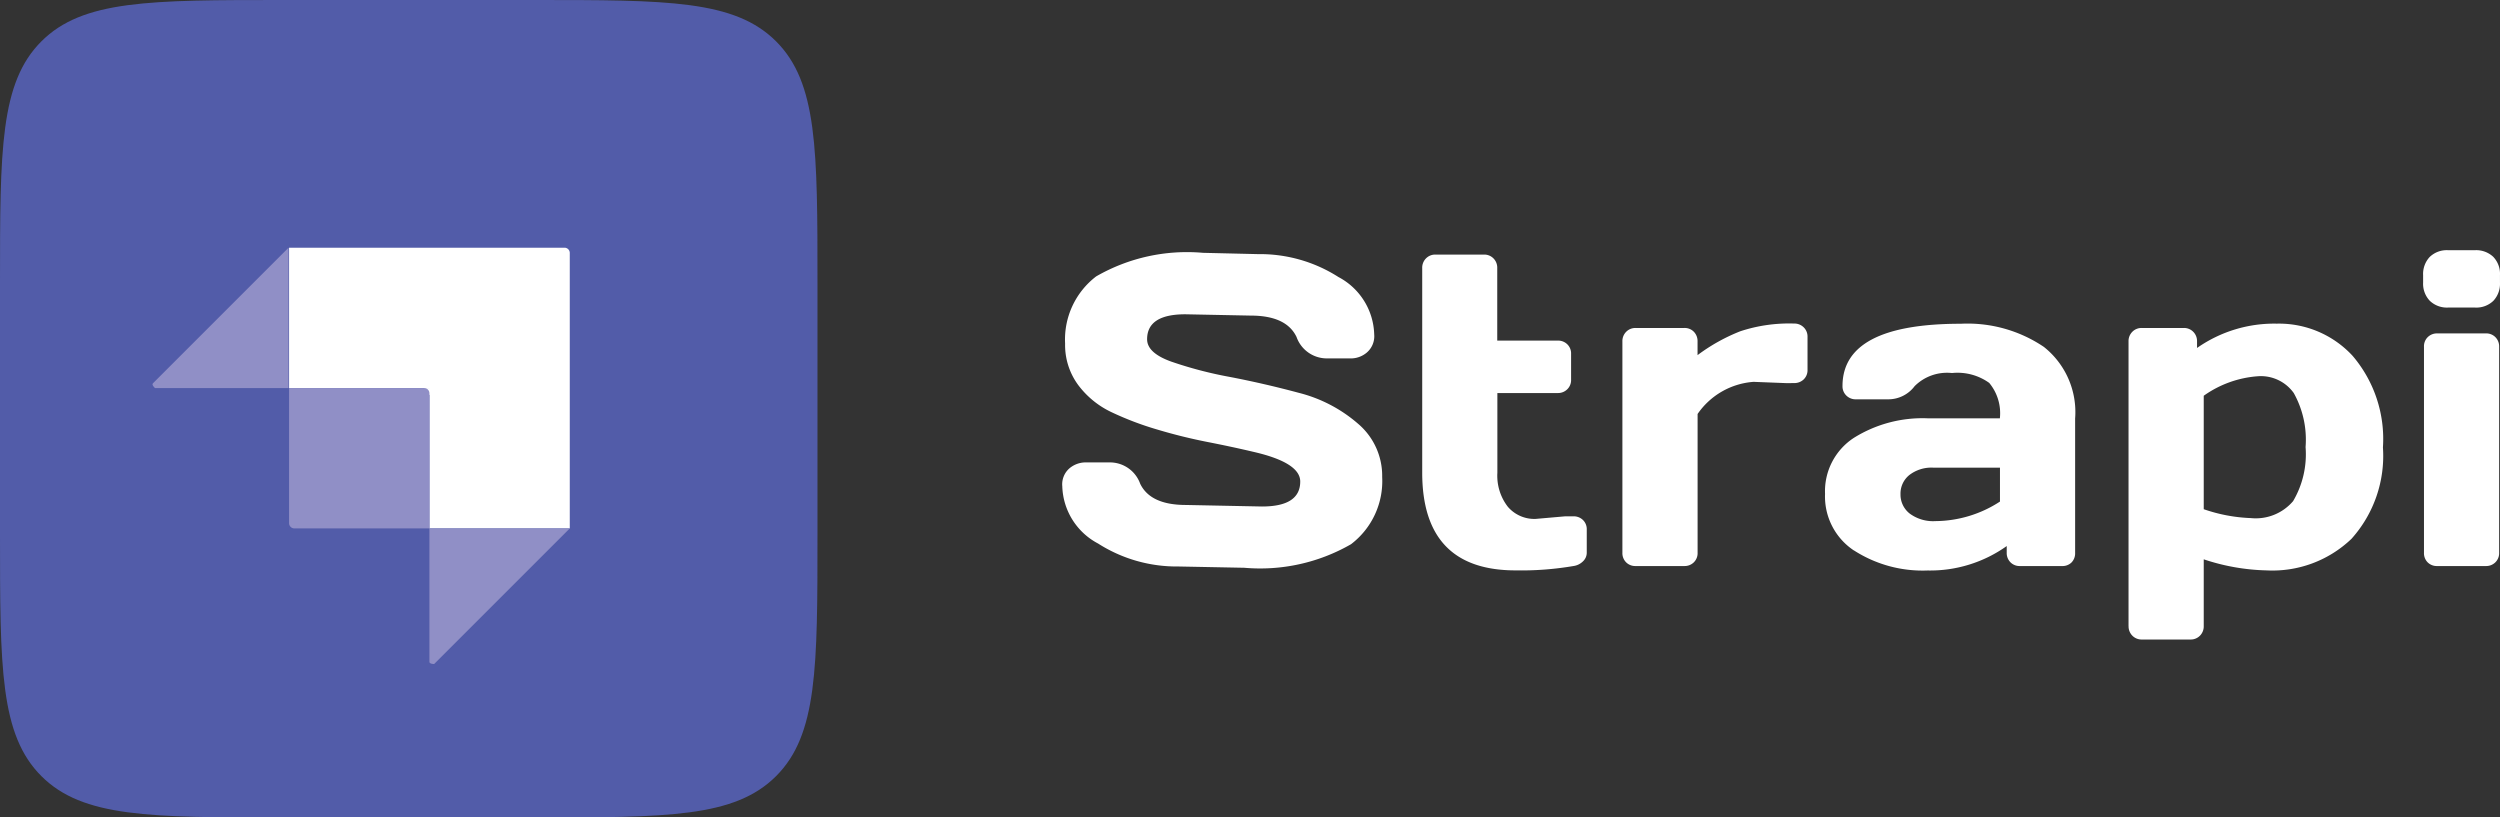
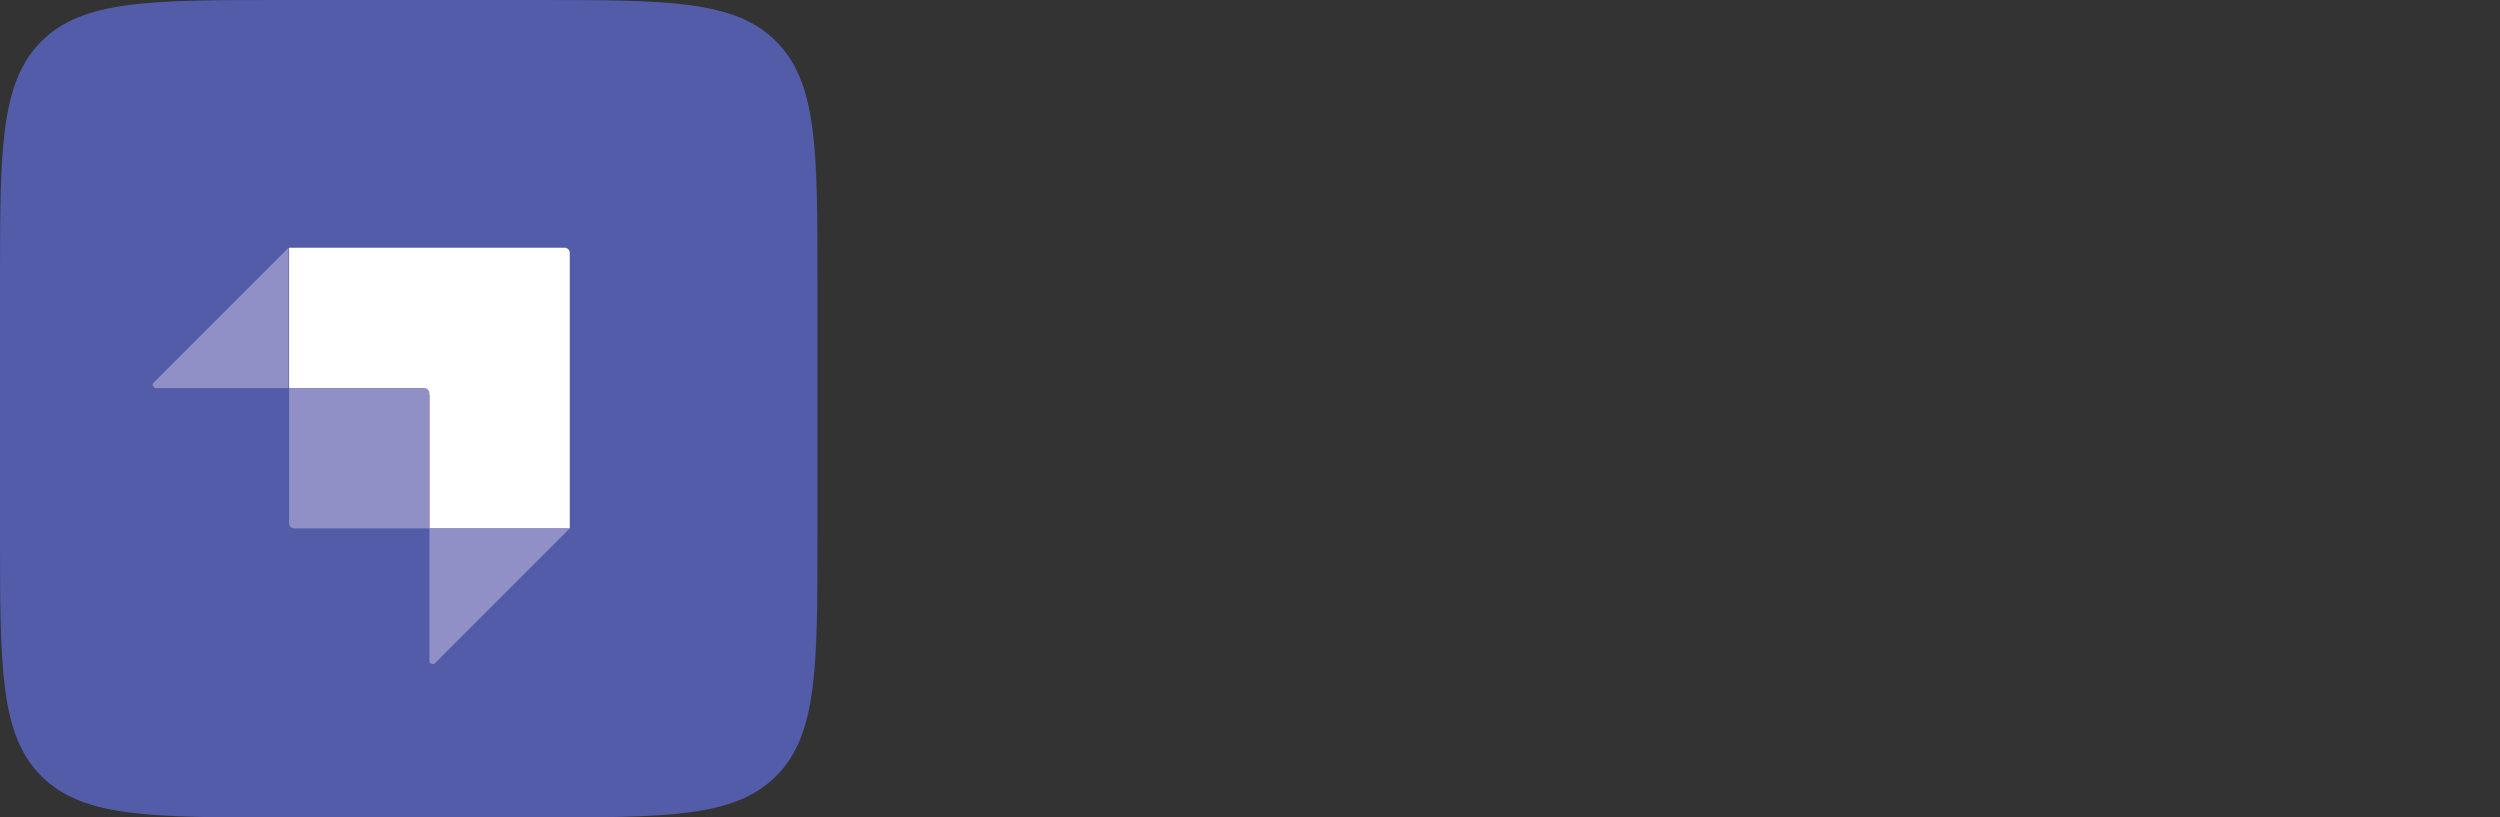
<svg xmlns="http://www.w3.org/2000/svg" width="101.159" height="33.078" viewBox="0 0 101.159 33.078">
  <rect x="0" y="0" width="101.159" height="33.078" fill="#333333" stroke="none" />
  <g id="Group_18" data-name="Group 18" transform="translate(-8.518 -8.096)">
    <g id="Group_17" data-name="Group 17" transform="translate(8.518 8.096)">
      <path id="Path_13" data-name="Path 13" d="M135.43,147.894c0-5.4,0-8.116,1.674-9.79s4.386-1.674,9.79-1.674h10.15c5.4,0,8.116,0,9.79,1.674s1.674,4.386,1.674,9.79v10.15c0,5.4,0,8.116-1.674,9.79s-4.386,1.674-9.79,1.674h-10.15c-5.4,0-8.116,0-9.79-1.674s-1.674-4.386-1.674-9.79Z" transform="translate(-135.43 -136.43)" fill="#525ca9" />
      <path id="Path_14" data-name="Path 14" d="M152.1,141.16H140.95v5.679h5.679v5.679h5.679V141.372a.212.212,0,0,0-.212-.212Z" transform="translate(-129.253 -131.137)" fill="#fff" />
      <rect id="Rectangle_12" data-name="Rectangle 12" width="0.275" height="0.275" transform="translate(17.164 15.702)" fill="#fff" />
      <path id="Path_15" data-name="Path 15" d="M140.95,143.84h5.467a.212.212,0,0,1,.212.212v5.467h-5.467a.212.212,0,0,1-.212-.212Z" transform="translate(-129.253 -128.138)" fill="#908fc6" />
      <path id="Path_16" data-name="Path 16" d="M143.63,146.531h5.679l-5.488,5.488s-.191,0-.191-.085V146.51Z" transform="translate(-126.254 -125.15)" fill="#908fc6" />
      <path id="Path_17" data-name="Path 17" d="M143.868,146.839h-5.425s-.148-.127-.085-.191l5.488-5.488v5.679Z" transform="translate(-132.171 -131.137)" fill="#908fc6" />
    </g>
-     <path id="Strapi" d="M.536-3.226a.857.857,0,0,1,.308-.743,1.02,1.02,0,0,1,.6-.224H2.487a1.3,1.3,0,0,1,1.2.861q.413.861,1.854.861l3.076.062q1.547,0,1.547-1.011,0-.765-1.89-1.2-.844-.2-1.863-.4T4.39-5.52a12.536,12.536,0,0,1-1.85-.7A3.6,3.6,0,0,1,1.173-7.334,2.725,2.725,0,0,1,.65-9a3.211,3.211,0,0,1,1.257-2.72,7.365,7.365,0,0,1,4.324-.954l2.232.053a5.887,5.887,0,0,1,3.248.927,2.708,2.708,0,0,1,1.446,2.316.869.869,0,0,1-.308.747,1,1,0,0,1-.589.229H11.215a1.3,1.3,0,0,1-1.2-.866q-.413-.866-1.854-.866l-2.646-.053q-1.547,0-1.547,1.011,0,.554.98.905a16.171,16.171,0,0,0,2.373.62q1.393.268,2.8.646A5.825,5.825,0,0,1,12.5-5.761a2.761,2.761,0,0,1,.98,2.158,3.207,3.207,0,0,1-1.261,2.72A7.368,7.368,0,0,1,7.9.07L5.238.018A5.909,5.909,0,0,1,1.986-.91,2.707,2.707,0,0,1,.536-3.226ZM19.688-1.907l1.2-.105h.325a.538.538,0,0,1,.391.149.515.515,0,0,1,.154.387v.94a.479.479,0,0,1-.154.347A.676.676,0,0,1,21.217,0a12.58,12.58,0,0,1-2.338.176Q15.1.176,15.1-3.779v-8.279a.53.53,0,0,1,.154-.391.519.519,0,0,1,.382-.154H17.6a.519.519,0,0,1,.382.154.53.53,0,0,1,.154.391v2.936h2.452a.527.527,0,0,1,.382.149.515.515,0,0,1,.154.387v1.046a.515.515,0,0,1-.154.387A.527.527,0,0,1,20.593-7H18.141v3.226A2.053,2.053,0,0,0,18.563-2.4,1.413,1.413,0,0,0,19.688-1.907ZM29.865-7.4l-1.354-.053a3.012,3.012,0,0,0-2.268,1.3V-.536a.515.515,0,0,1-.154.387A.527.527,0,0,1,25.708,0H23.739a.523.523,0,0,1-.387-.149A.523.523,0,0,1,23.2-.536V-9.088a.53.53,0,0,1,.154-.391.519.519,0,0,1,.382-.154h1.969a.515.515,0,0,1,.387.154.538.538,0,0,1,.149.391v.554A7.427,7.427,0,0,1,27.971-9.5a6.3,6.3,0,0,1,2.175-.312.53.53,0,0,1,.391.154.519.519,0,0,1,.154.382v1.336a.515.515,0,0,1-.154.387.538.538,0,0,1-.391.149Zm2.7,6.768A2.62,2.62,0,0,1,31.4-2.918a2.576,2.576,0,0,1,1.165-2.268,5.237,5.237,0,0,1,3-.791h2.909a1.92,1.92,0,0,0-.431-1.433,2.2,2.2,0,0,0-1.507-.4,1.857,1.857,0,0,0-1.512.532,1.331,1.331,0,0,1-1.068.532h-1.31A.53.53,0,0,1,32.26-6.9a.519.519,0,0,1-.154-.382q0-2.522,4.79-2.522a5.516,5.516,0,0,1,3.357.936,3.365,3.365,0,0,1,1.266,2.9v5.44a.523.523,0,0,1-.149.387A.523.523,0,0,1,40.983,0h-1.7A.515.515,0,0,1,38.9-.154a.527.527,0,0,1-.149-.382V-.809a5.343,5.343,0,0,1-3.2.989A5.132,5.132,0,0,1,32.568-.633ZM35.78-3.981a1.464,1.464,0,0,0-.971.3.963.963,0,0,0-.356.773.974.974,0,0,0,.369.782,1.59,1.59,0,0,0,1.046.308,4.834,4.834,0,0,0,2.61-.791V-3.981Zm7.9,6.407V-9.088a.53.53,0,0,1,.154-.391.519.519,0,0,1,.382-.154h1.7a.519.519,0,0,1,.382.154.53.53,0,0,1,.154.391v.264a5.435,5.435,0,0,1,3.226-.984,4.055,4.055,0,0,1,3.067,1.3A5.181,5.181,0,0,1,53.974-4.8a5.023,5.023,0,0,1-1.274,3.7A4.626,4.626,0,0,1,49.263.176a8.576,8.576,0,0,1-2.54-.448v2.7a.53.53,0,0,1-.154.391.519.519,0,0,1-.382.154H44.218a.519.519,0,0,1-.382-.154A.53.53,0,0,1,43.682,2.426ZM46.723-2.3a6.519,6.519,0,0,0,1.907.36,1.985,1.985,0,0,0,1.709-.686,3.732,3.732,0,0,0,.505-2.188A3.871,3.871,0,0,0,50.366-7a1.636,1.636,0,0,0-1.433-.681,4.312,4.312,0,0,0-2.21.791ZM55.6-11.47v-.3a1.007,1.007,0,0,1,.268-.738.994.994,0,0,1,.743-.272H57.7a1.007,1.007,0,0,1,.738.268.994.994,0,0,1,.272.743v.3a1.007,1.007,0,0,1-.268.738.994.994,0,0,1-.743.272H56.61a1,1,0,0,1-.738-.272A1,1,0,0,1,55.6-11.47ZM55.635-.536V-8.877a.515.515,0,0,1,.154-.387.527.527,0,0,1,.382-.149H58.14a.515.515,0,0,1,.387.154.527.527,0,0,1,.149.382V-.536a.515.515,0,0,1-.154.387A.527.527,0,0,1,58.14,0H56.171a.523.523,0,0,1-.387-.149A.523.523,0,0,1,55.635-.536Z" transform="translate(50.966 31)" fill="#fff" />
  </g>
</svg>